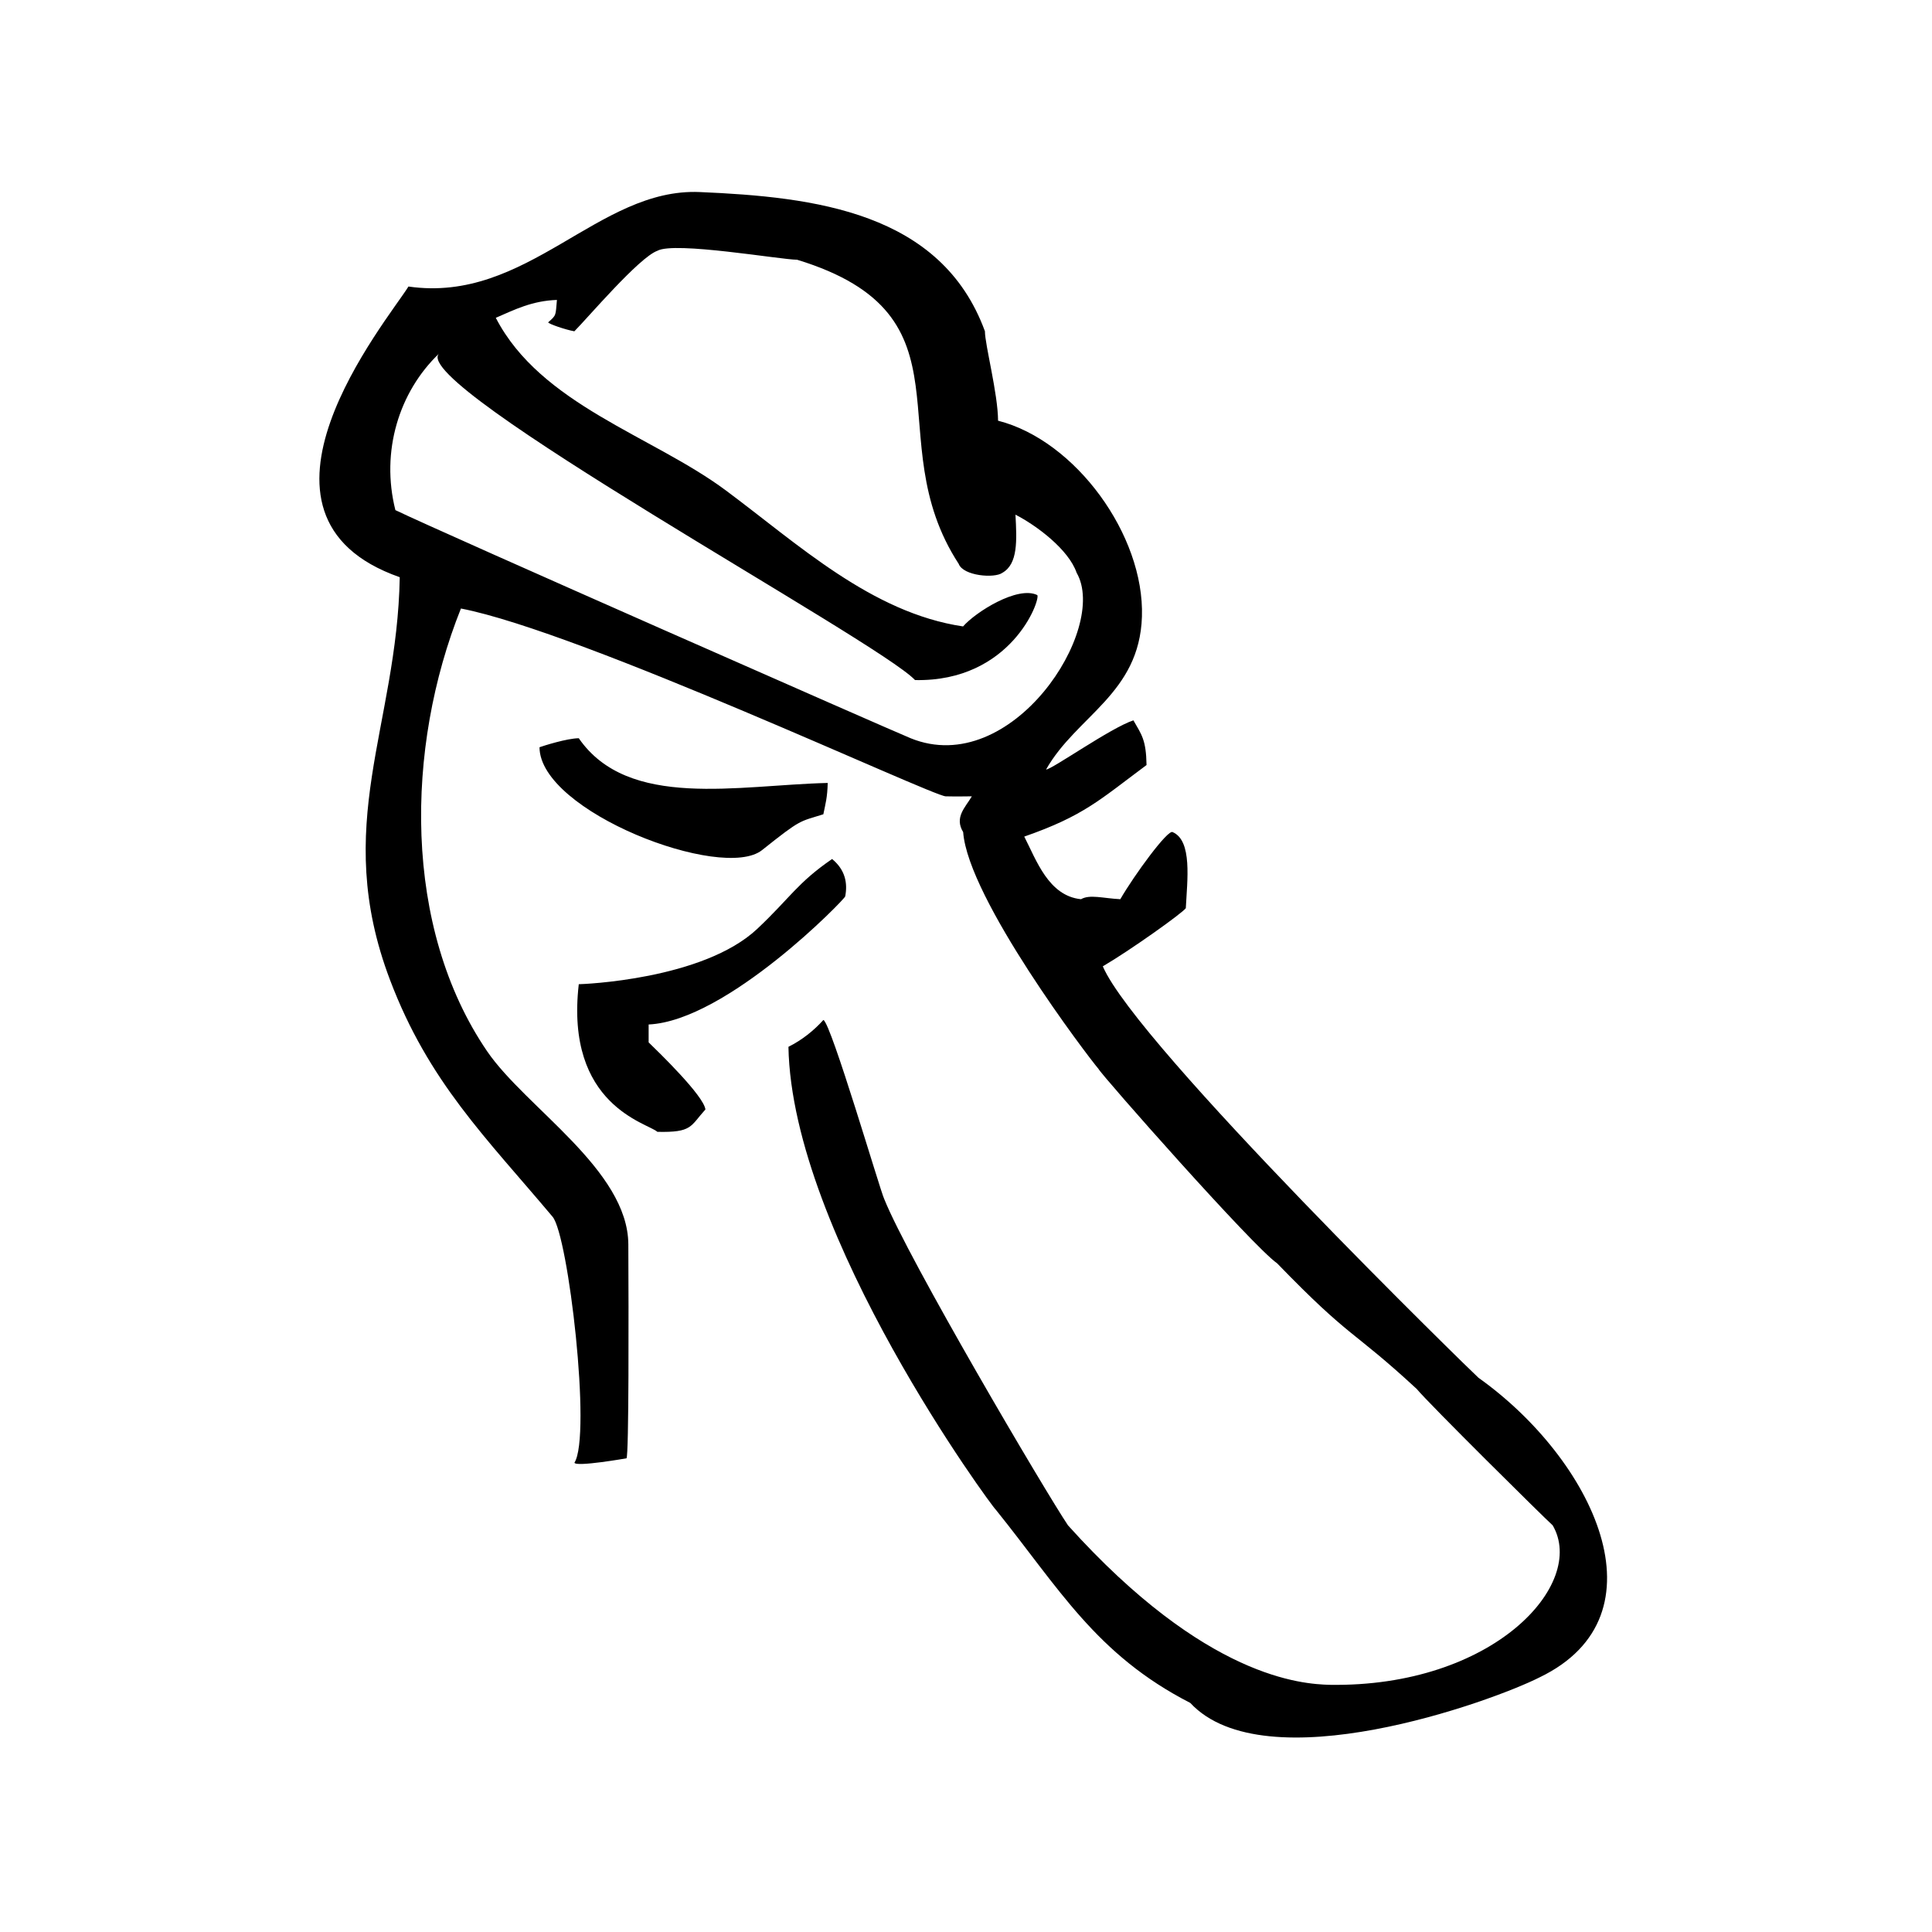
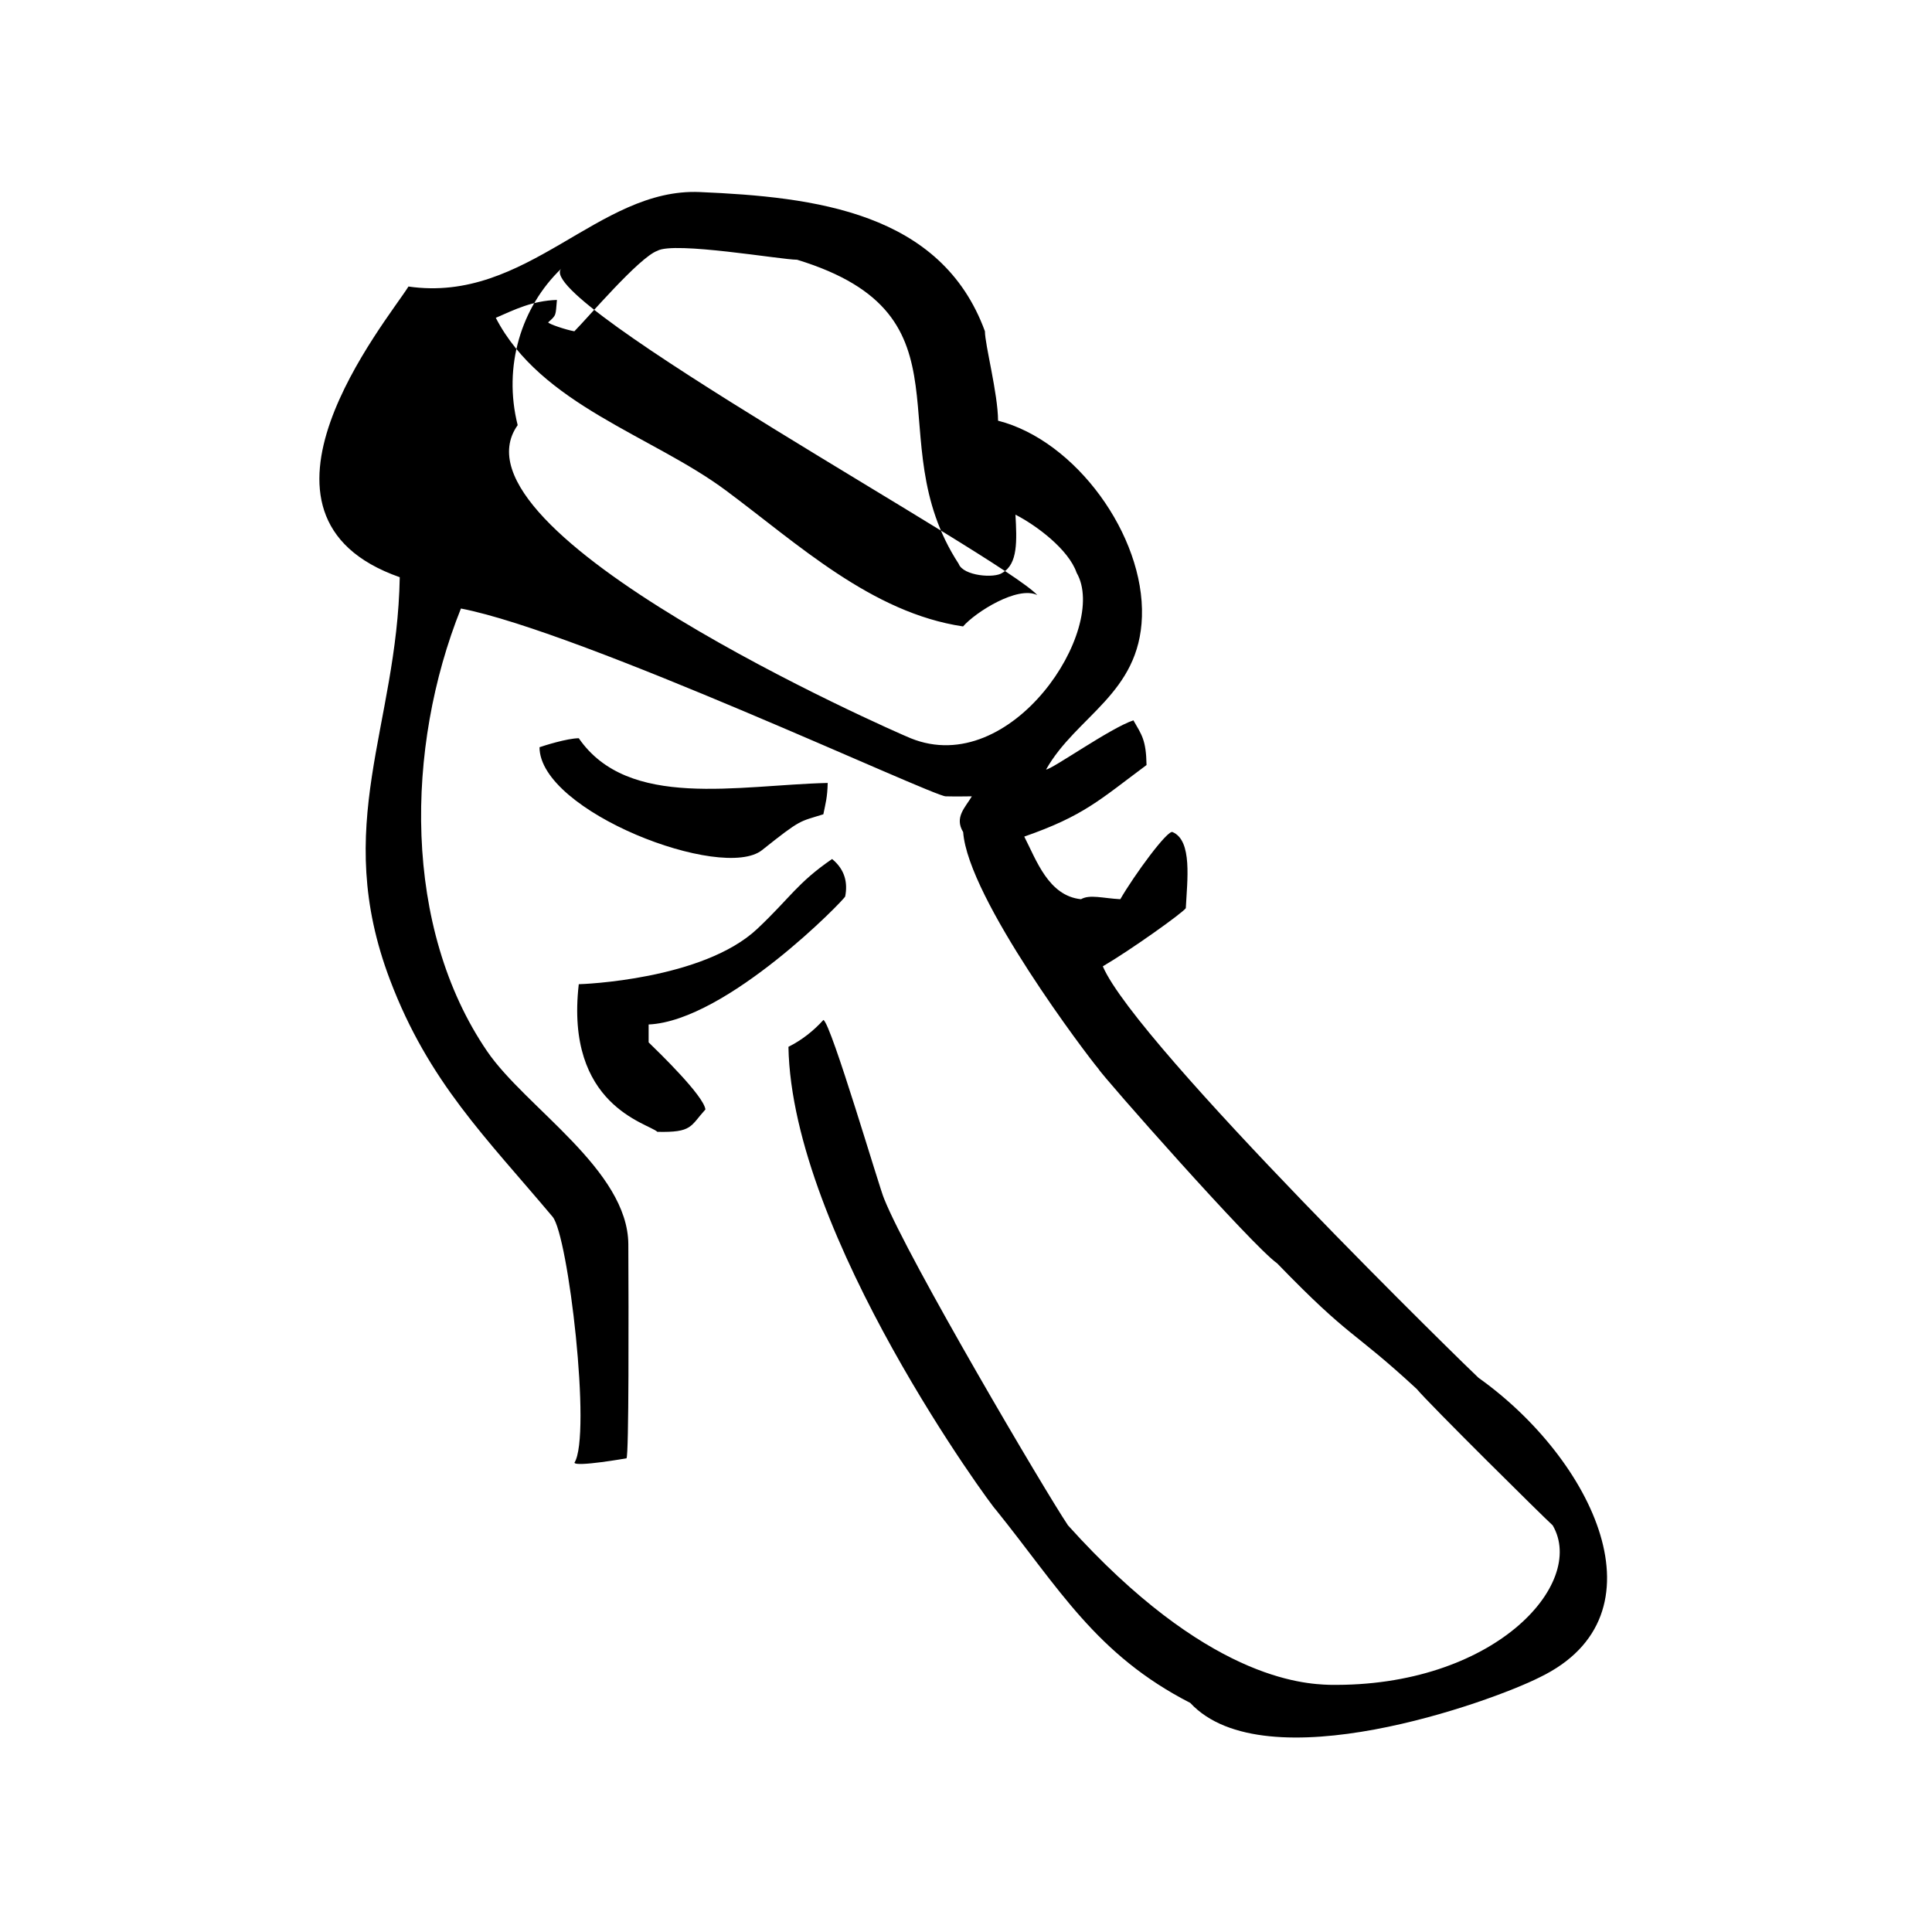
<svg xmlns="http://www.w3.org/2000/svg" version="1.1" id="Calque_1" x="0px" y="0px" width="500px" height="500px" viewBox="0 -225 500 500" enable-background="new 0 -225 500 500" xml:space="preserve">
  <g>
-     <path fill-rule="evenodd" clip-rule="evenodd" d="M398.445,209.099c-12.557,6.354-71.068,27.403-90.41,6.612   c-24.425-12.522-33.983-29.73-50.355-50.041c-0.531-0.177-52.754-70.85-53.633-119.755c3.487-1.74,6.563-4.187,9.045-6.95   c1.973,0.726,14.712,44.22,15.727,46.298c6.175,15.494,41.73,75.817,47.576,84.498c35.739,39.71,60.72,41.046,67.645,41.271   c42.383,0.683,66.682-26.019,57.795-41.271c-2.52-2.271-32.106-31.56-35.199-35.312c-16.918-15.64-16.798-12.546-36.124-32.51   c-6.347-4.396-45.482-48.76-46.241-50.331c-2.674-3.116-33.766-44.048-35.005-61.258c-2.327-3.833,0.515-6.337,2.247-9.261   c-2.247,0-3.198,0.079-6.773,0s-94.218-42.583-125.455-48.606c-14.432,36.044-15.06,82.574,6.779,114.583   c9.971,14.602,36.448,30.683,36.545,49.985c0.08,17.668,0.16,54.639-0.475,55.355c0.04,0-13.103,2.303-13.473,1.143   c4.453-7.013-1.579-58.826-5.653-63.65c-17.25-20.526-32.082-34.908-42.068-61.273c-15.236-40.144,1.827-65.43,2.512-104.244   c-45.283-15.879-3.35-66.252,2.256-75.23c30.778,4.454,49.018-25.592,75.391-24.449c29.699,1.272,62.49,5.138,73.796,36.028   c0,3.463,3.367,16.122,3.399,23.144c20.101,5.123,37.913,29.7,37.235,50.702c-0.635,19.963-16.959,25.696-24.811,39.571   c1.506,0,16.726-10.798,22.605-12.723c2.141,3.737,3.286,5.041,3.398,11.564c-12.192,9.068-16.243,13.143-31.648,18.521   c3.141,6.096,6.281,15.35,14.688,16.203c2.279-1.304,5.638-0.242,10.171,0c3.567-6.185,12.409-18.296,13.568-17.354   c5.105,2.215,3.754,12.426,3.383,19.674c-0.846,1.256-14.334,10.871-21.477,15.051c8.672,20.381,96.708,106.137,97.214,106.474   C412.215,152.616,431.815,193.022,398.445,209.099z M278.633-76.762c-2.093-6.072-10.403-12.256-15.831-15.043   c0.354,6.619,0.685,12.74-3.383,15.043c-1.988,1.481-10.146,0.837-11.313-2.32c-21.252-32.598,5.468-64.238-41.819-78.7   c-4.14,0-31.745-4.808-36.165-2.312c-4.751,1.715-18.111,17.459-21.478,20.833c-2.255-0.395-6.772-1.941-6.772-2.32   c2.182-1.932,1.885-1.674,2.262-5.797c-6.409,0.217-10.919,2.496-15.823,4.63c11.637,22.508,40.499,30.505,59.551,44.678   c18.594,13.826,37.688,31.671,61.38,35.191c3.221-3.704,14.141-10.613,19.214-8.11c0.847,1.249-6.765,22.492-31.647,21.993   c-9.301-10.025-131.134-76.39-123.193-84.491c-10.355,9.905-15.123,25.302-11.29,40.506C114.289-87.2,230.92-35.869,235.695-33.937   C261.794-23.355,287.008-62.25,278.633-76.762z M139.625-31.618c1.126-0.395,7.086-2.294,10.162-2.327   c12.804,18.562,41.247,12.119,64.424,11.572c-0.098,3.85-0.557,5.25-1.129,8.109c-6.296,1.989-5.604,1.102-15.863,9.27   C186.959,3.172,139.673-14.94,139.625-31.618z M162.221,64.437 M149.787,29.713c0.766,0,32.163-1.11,46.216-14.35   c8.543-8.053,10.3-11.838,19.342-18.054c3.432,2.818,4.052,6.281,3.392,9.679c0,0.629-30.658,32.229-50.87,33.146   c0,1.548,0,3.085,0,4.631c2.52,2.449,14.245,13.78,14.696,17.361c-3.962,4.374-3.366,5.992-12.434,5.792   C167.714,65.653,146.167,61.167,149.787,29.713z" />
+     <path fill-rule="evenodd" clip-rule="evenodd" d="M398.445,209.099c-12.557,6.354-71.068,27.403-90.41,6.612   c-24.425-12.522-33.983-29.73-50.355-50.041c-0.531-0.177-52.754-70.85-53.633-119.755c3.487-1.74,6.563-4.187,9.045-6.95   c1.973,0.726,14.712,44.22,15.727,46.298c6.175,15.494,41.73,75.817,47.576,84.498c35.739,39.71,60.72,41.046,67.645,41.271   c42.383,0.683,66.682-26.019,57.795-41.271c-2.52-2.271-32.106-31.56-35.199-35.312c-16.918-15.64-16.798-12.546-36.124-32.51   c-6.347-4.396-45.482-48.76-46.241-50.331c-2.674-3.116-33.766-44.048-35.005-61.258c-2.327-3.833,0.515-6.337,2.247-9.261   c-2.247,0-3.198,0.079-6.773,0s-94.218-42.583-125.455-48.606c-14.432,36.044-15.06,82.574,6.779,114.583   c9.971,14.602,36.448,30.683,36.545,49.985c0.08,17.668,0.16,54.639-0.475,55.355c0.04,0-13.103,2.303-13.473,1.143   c4.453-7.013-1.579-58.826-5.653-63.65c-17.25-20.526-32.082-34.908-42.068-61.273c-15.236-40.144,1.827-65.43,2.512-104.244   c-45.283-15.879-3.35-66.252,2.256-75.23c30.778,4.454,49.018-25.592,75.391-24.449c29.699,1.272,62.49,5.138,73.796,36.028   c0,3.463,3.367,16.122,3.399,23.144c20.101,5.123,37.913,29.7,37.235,50.702c-0.635,19.963-16.959,25.696-24.811,39.571   c1.506,0,16.726-10.798,22.605-12.723c2.141,3.737,3.286,5.041,3.398,11.564c-12.192,9.068-16.243,13.143-31.648,18.521   c3.141,6.096,6.281,15.35,14.688,16.203c2.279-1.304,5.638-0.242,10.171,0c3.567-6.185,12.409-18.296,13.568-17.354   c5.105,2.215,3.754,12.426,3.383,19.674c-0.846,1.256-14.334,10.871-21.477,15.051c8.672,20.381,96.708,106.137,97.214,106.474   C412.215,152.616,431.815,193.022,398.445,209.099z M278.633-76.762c-2.093-6.072-10.403-12.256-15.831-15.043   c0.354,6.619,0.685,12.74-3.383,15.043c-1.988,1.481-10.146,0.837-11.313-2.32c-21.252-32.598,5.468-64.238-41.819-78.7   c-4.14,0-31.745-4.808-36.165-2.312c-4.751,1.715-18.111,17.459-21.478,20.833c-2.255-0.395-6.772-1.941-6.772-2.32   c2.182-1.932,1.885-1.674,2.262-5.797c-6.409,0.217-10.919,2.496-15.823,4.63c11.637,22.508,40.499,30.505,59.551,44.678   c18.594,13.826,37.688,31.671,61.38,35.191c3.221-3.704,14.141-10.613,19.214-8.11c-9.301-10.025-131.134-76.39-123.193-84.491c-10.355,9.905-15.123,25.302-11.29,40.506C114.289-87.2,230.92-35.869,235.695-33.937   C261.794-23.355,287.008-62.25,278.633-76.762z M139.625-31.618c1.126-0.395,7.086-2.294,10.162-2.327   c12.804,18.562,41.247,12.119,64.424,11.572c-0.098,3.85-0.557,5.25-1.129,8.109c-6.296,1.989-5.604,1.102-15.863,9.27   C186.959,3.172,139.673-14.94,139.625-31.618z M162.221,64.437 M149.787,29.713c0.766,0,32.163-1.11,46.216-14.35   c8.543-8.053,10.3-11.838,19.342-18.054c3.432,2.818,4.052,6.281,3.392,9.679c0,0.629-30.658,32.229-50.87,33.146   c0,1.548,0,3.085,0,4.631c2.52,2.449,14.245,13.78,14.696,17.361c-3.962,4.374-3.366,5.992-12.434,5.792   C167.714,65.653,146.167,61.167,149.787,29.713z" />
  </g>
</svg>